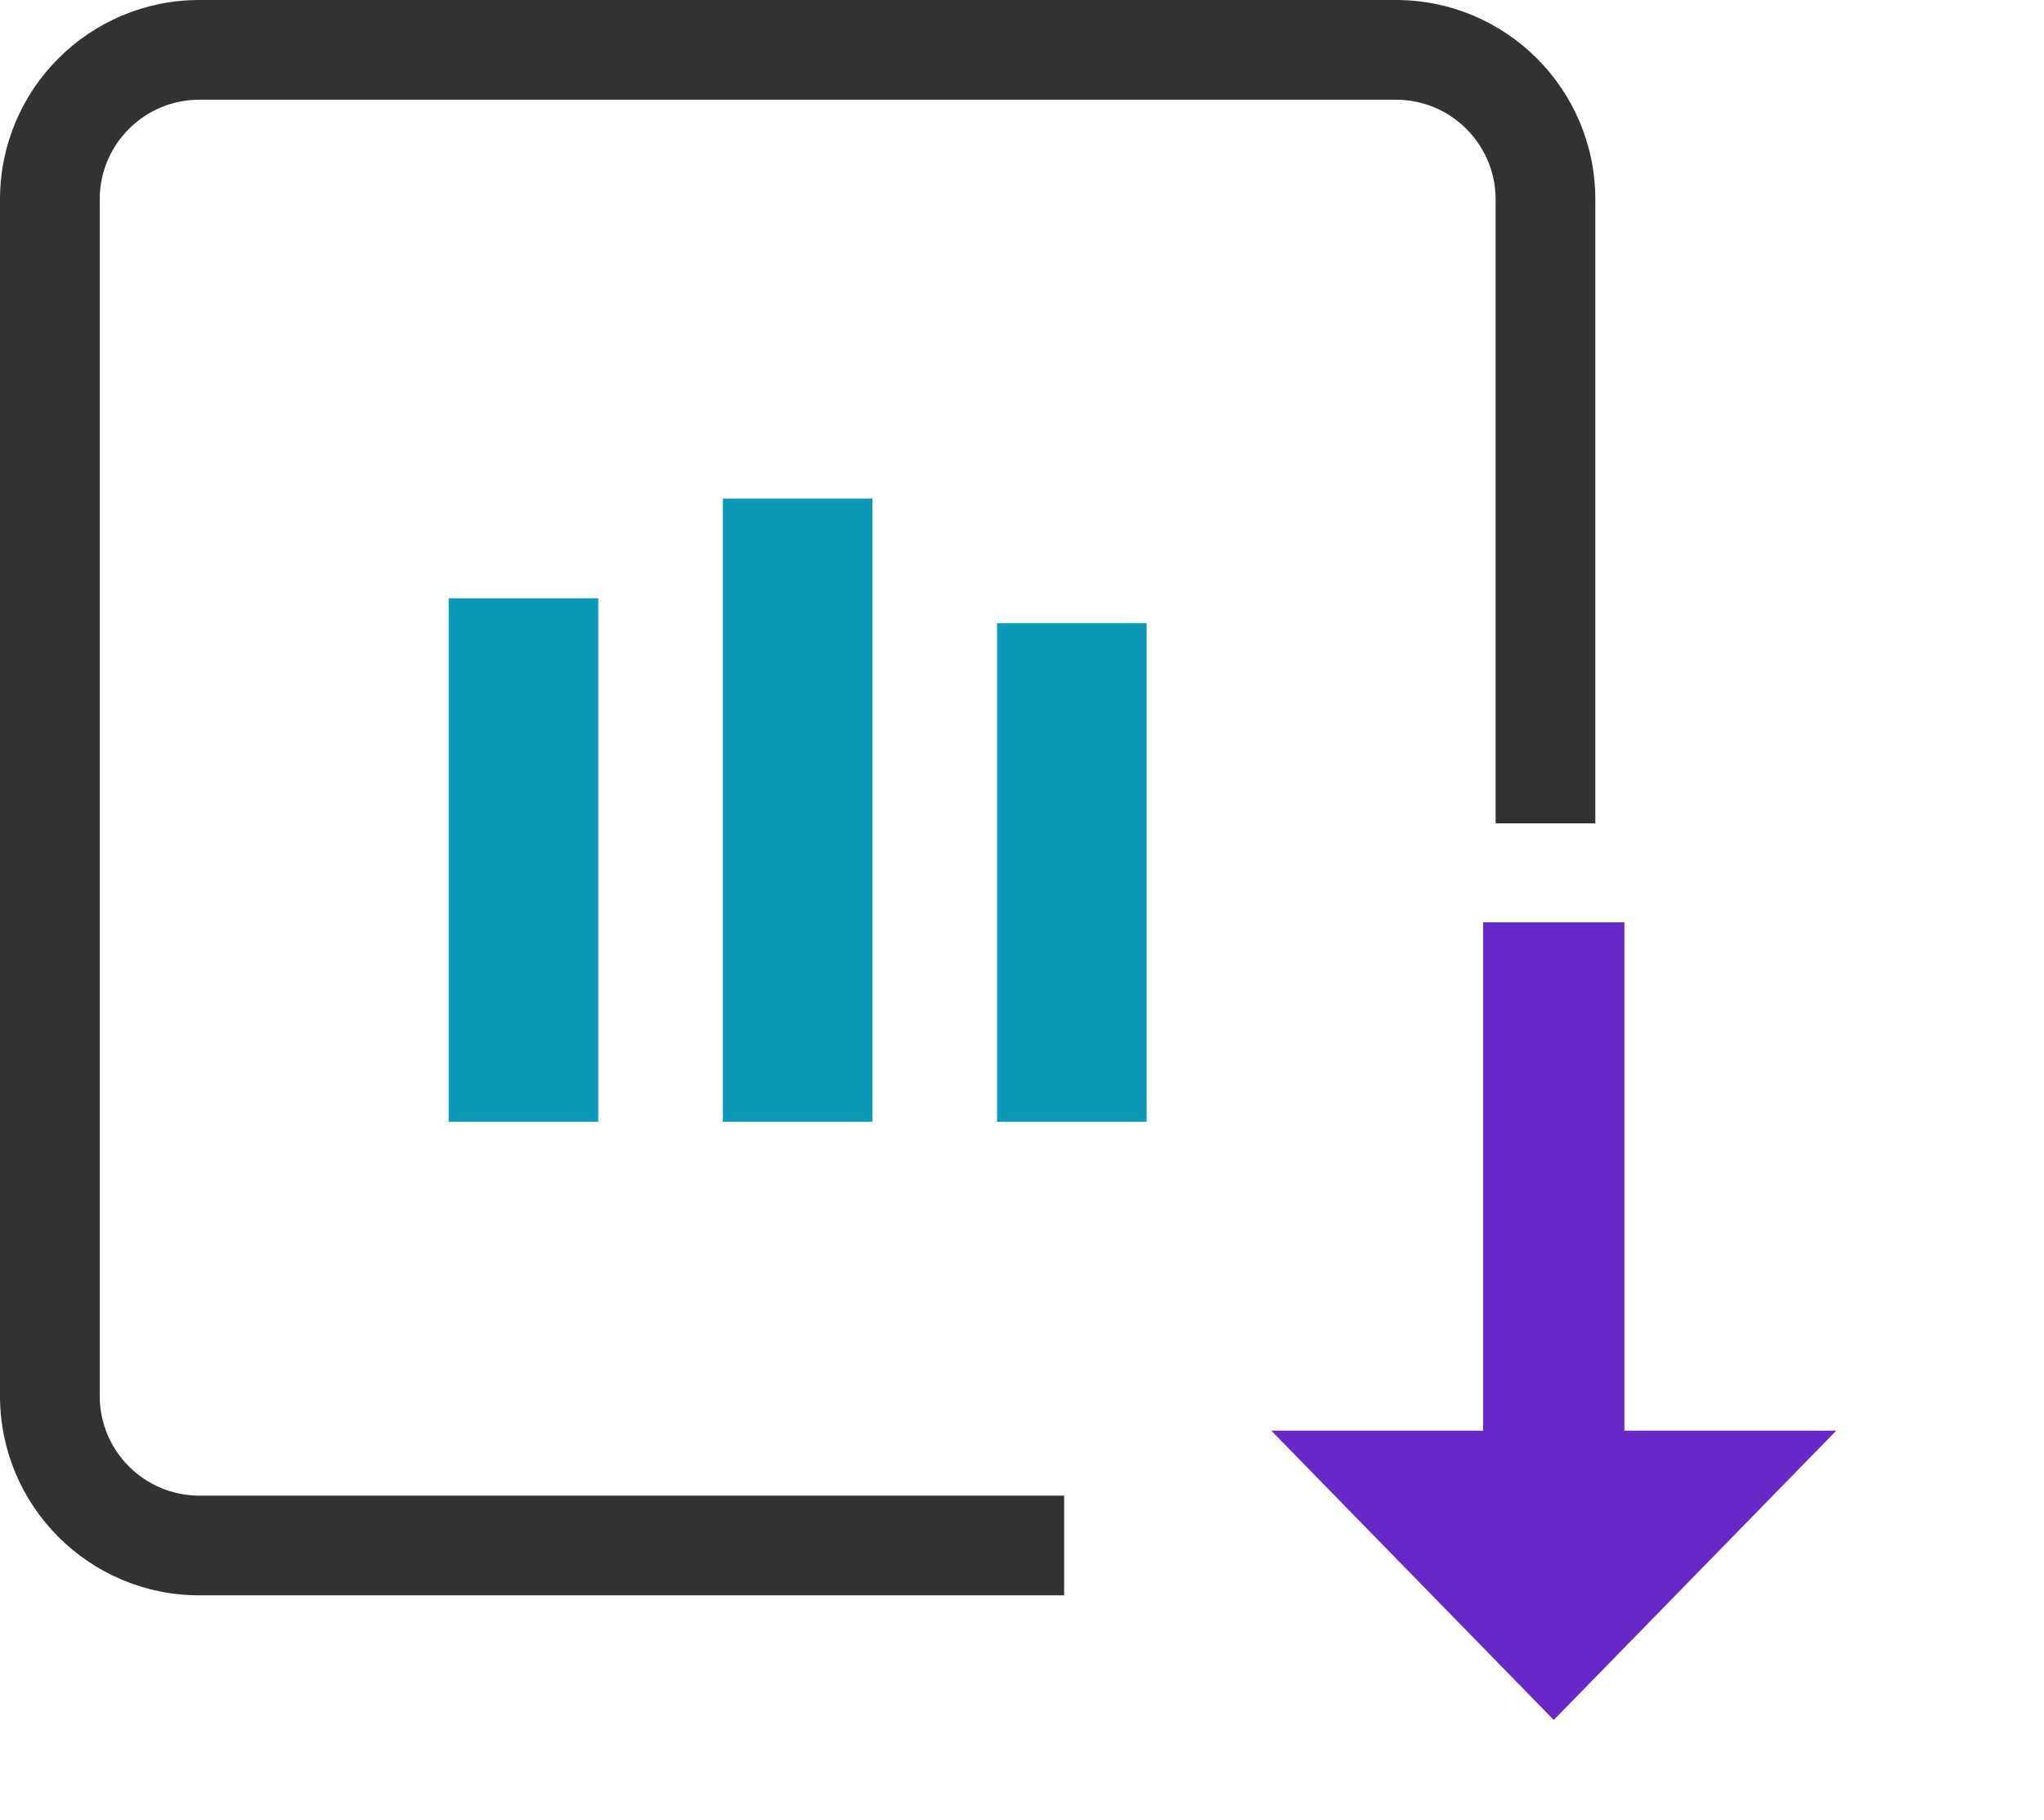
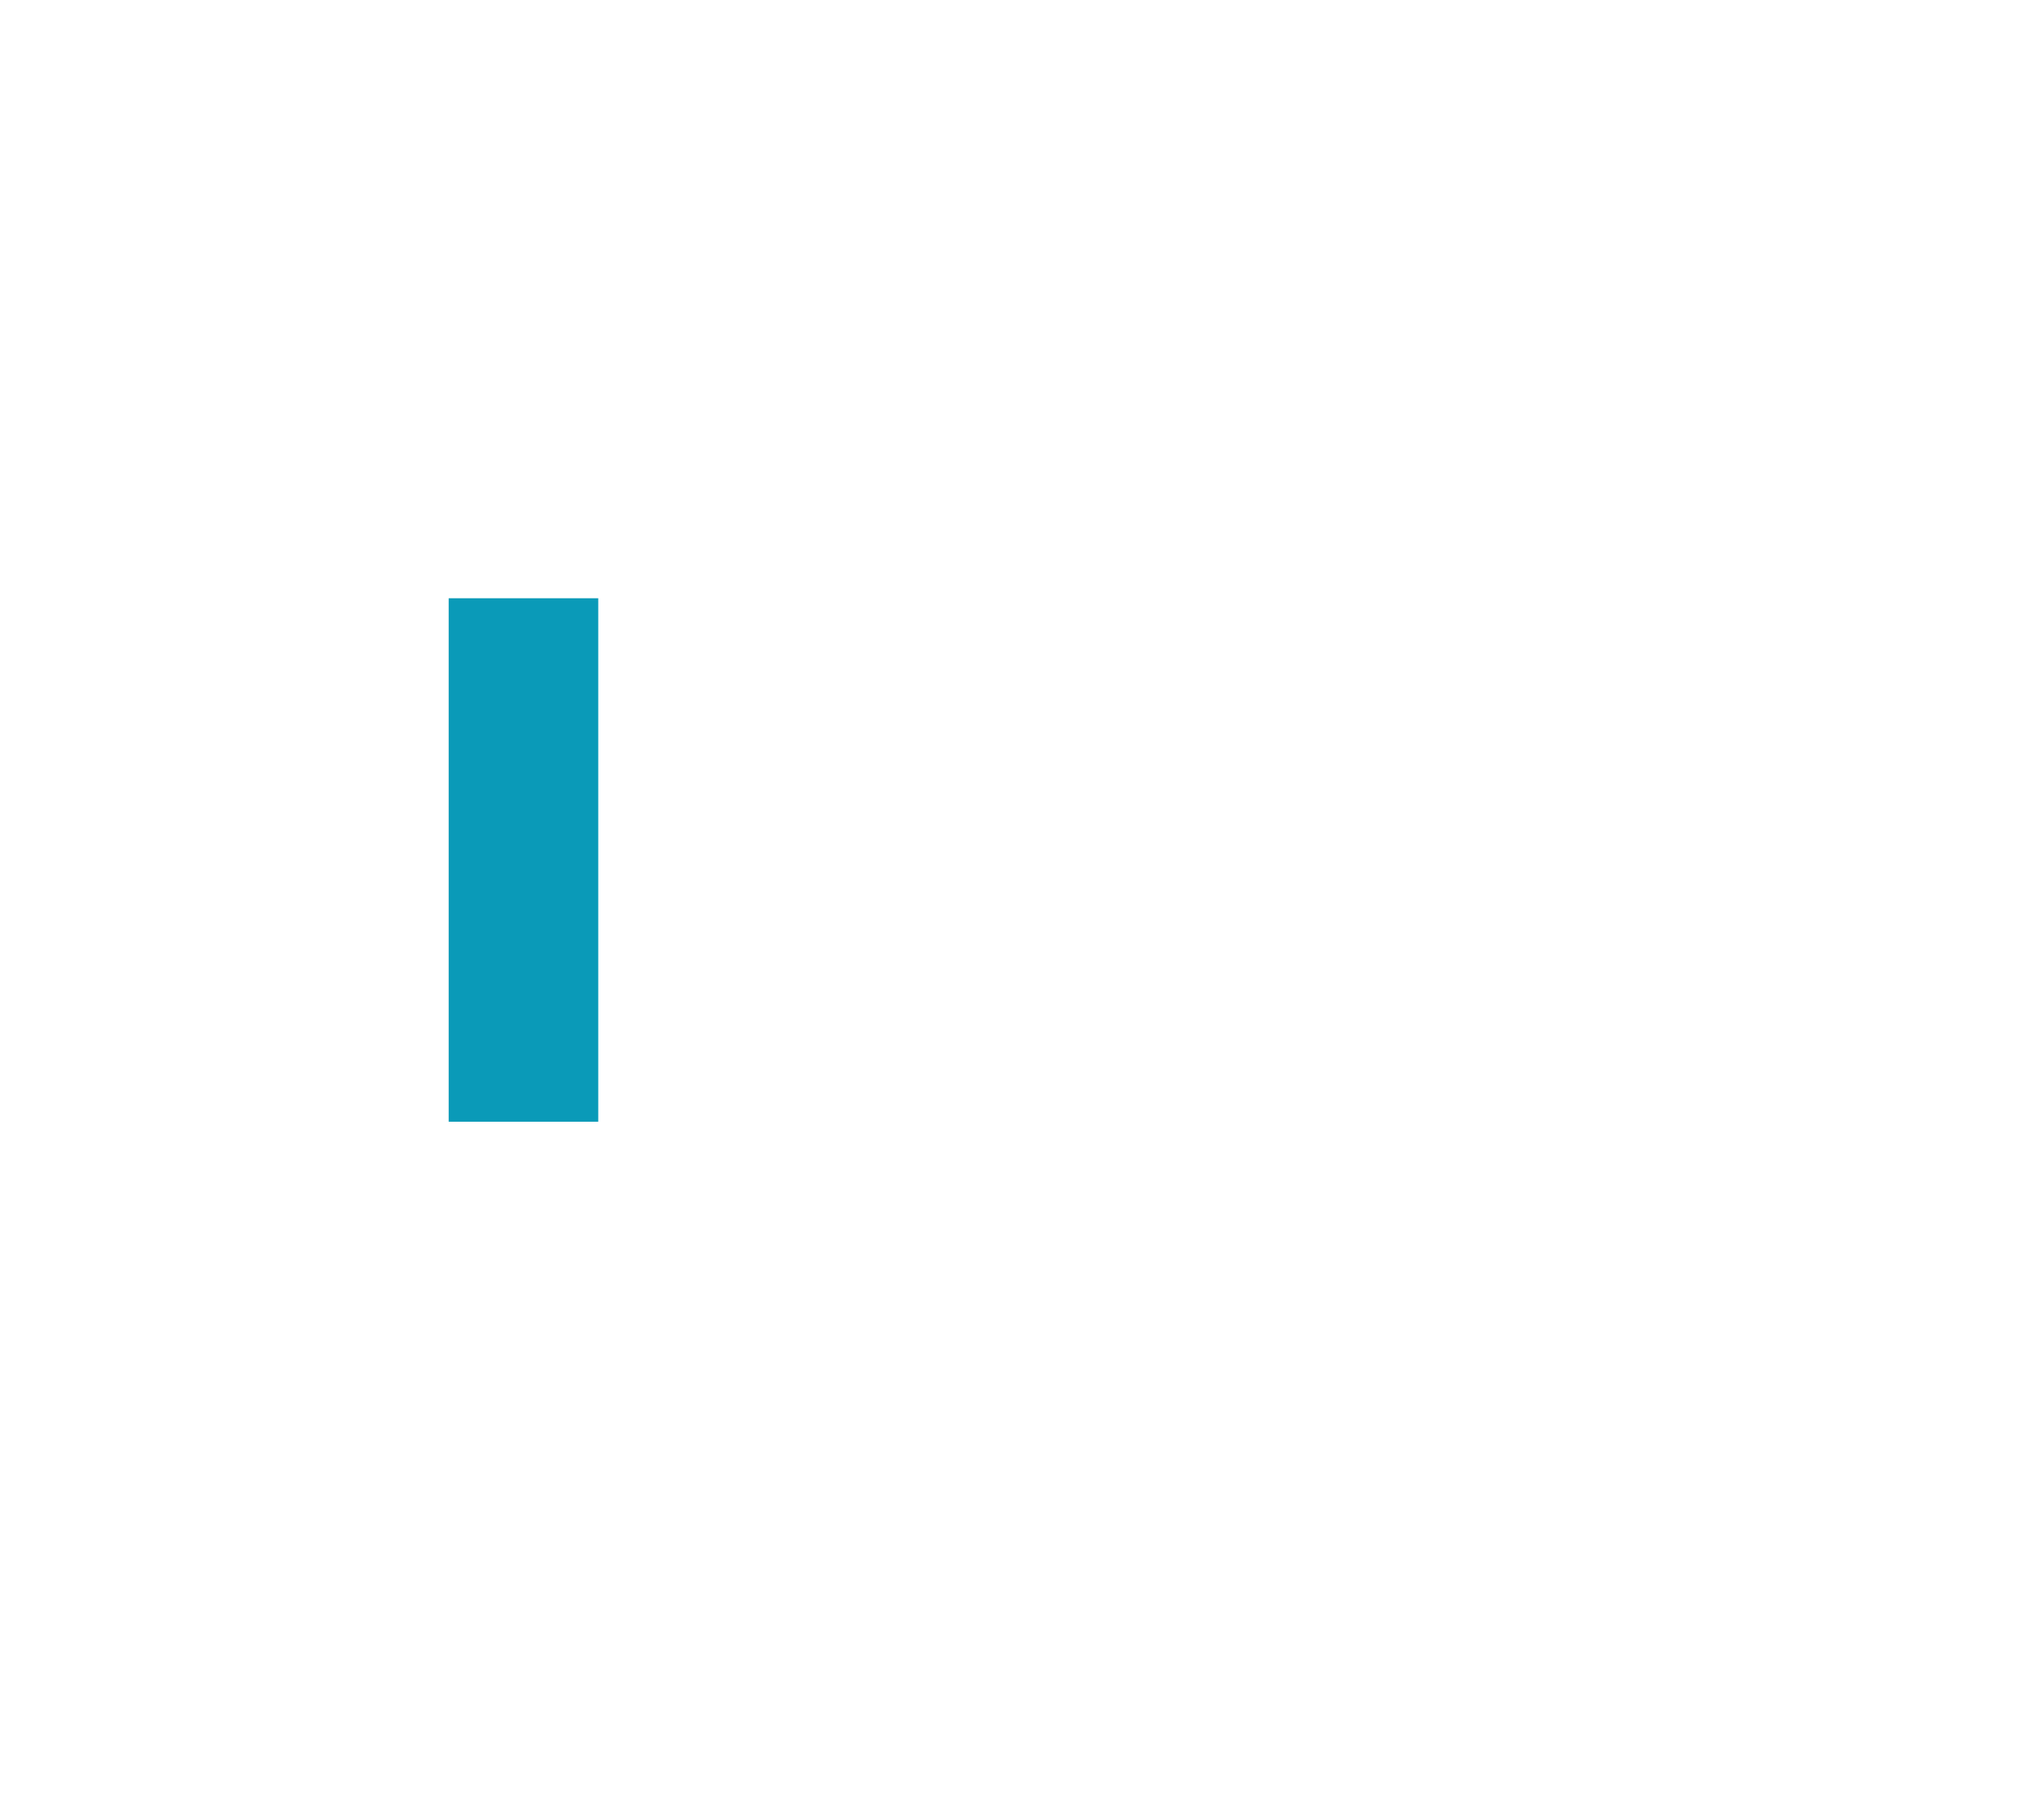
<svg xmlns="http://www.w3.org/2000/svg" width="82" height="73" viewBox="0 0 82 73" fill="none">
  <line x1="21" y1="24" x2="21" y2="45" stroke="#0A9AB8" stroke-width="6" />
-   <line x1="32" y1="20" x2="32" y2="45" stroke="#0A9AB8" stroke-width="6" />
  <g clip-path="url(#clip0_162_1490)">
-     <path d="M73.667 57.393L65.167 57.393L65.167 37L59.5 37L59.5 57.393L51 57.393L62.333 69L73.667 57.393Z" fill="#6728C8" />
-   </g>
-   <line x1="43" y1="25" x2="43" y2="45" stroke="#0A9AB8" stroke-width="6" />
-   <path fill-rule="evenodd" clip-rule="evenodd" d="M8 4H56C58.209 4 60 5.791 60 8V33.029H64V8C64 3.582 60.418 0 56 0H8C3.582 0 0 3.582 0 8V56C0 60.418 3.582 64 8 64H42.69V60H8C5.791 60 4 58.209 4 56V8C4 5.791 5.791 4 8 4Z" fill="#323232" />
+     </g>
  <defs>
    <clipPath id="clip0_162_1490">
-       <rect width="40" height="40" fill="white" transform="translate(42 33)" />
-     </clipPath>
+       </clipPath>
  </defs>
</svg>